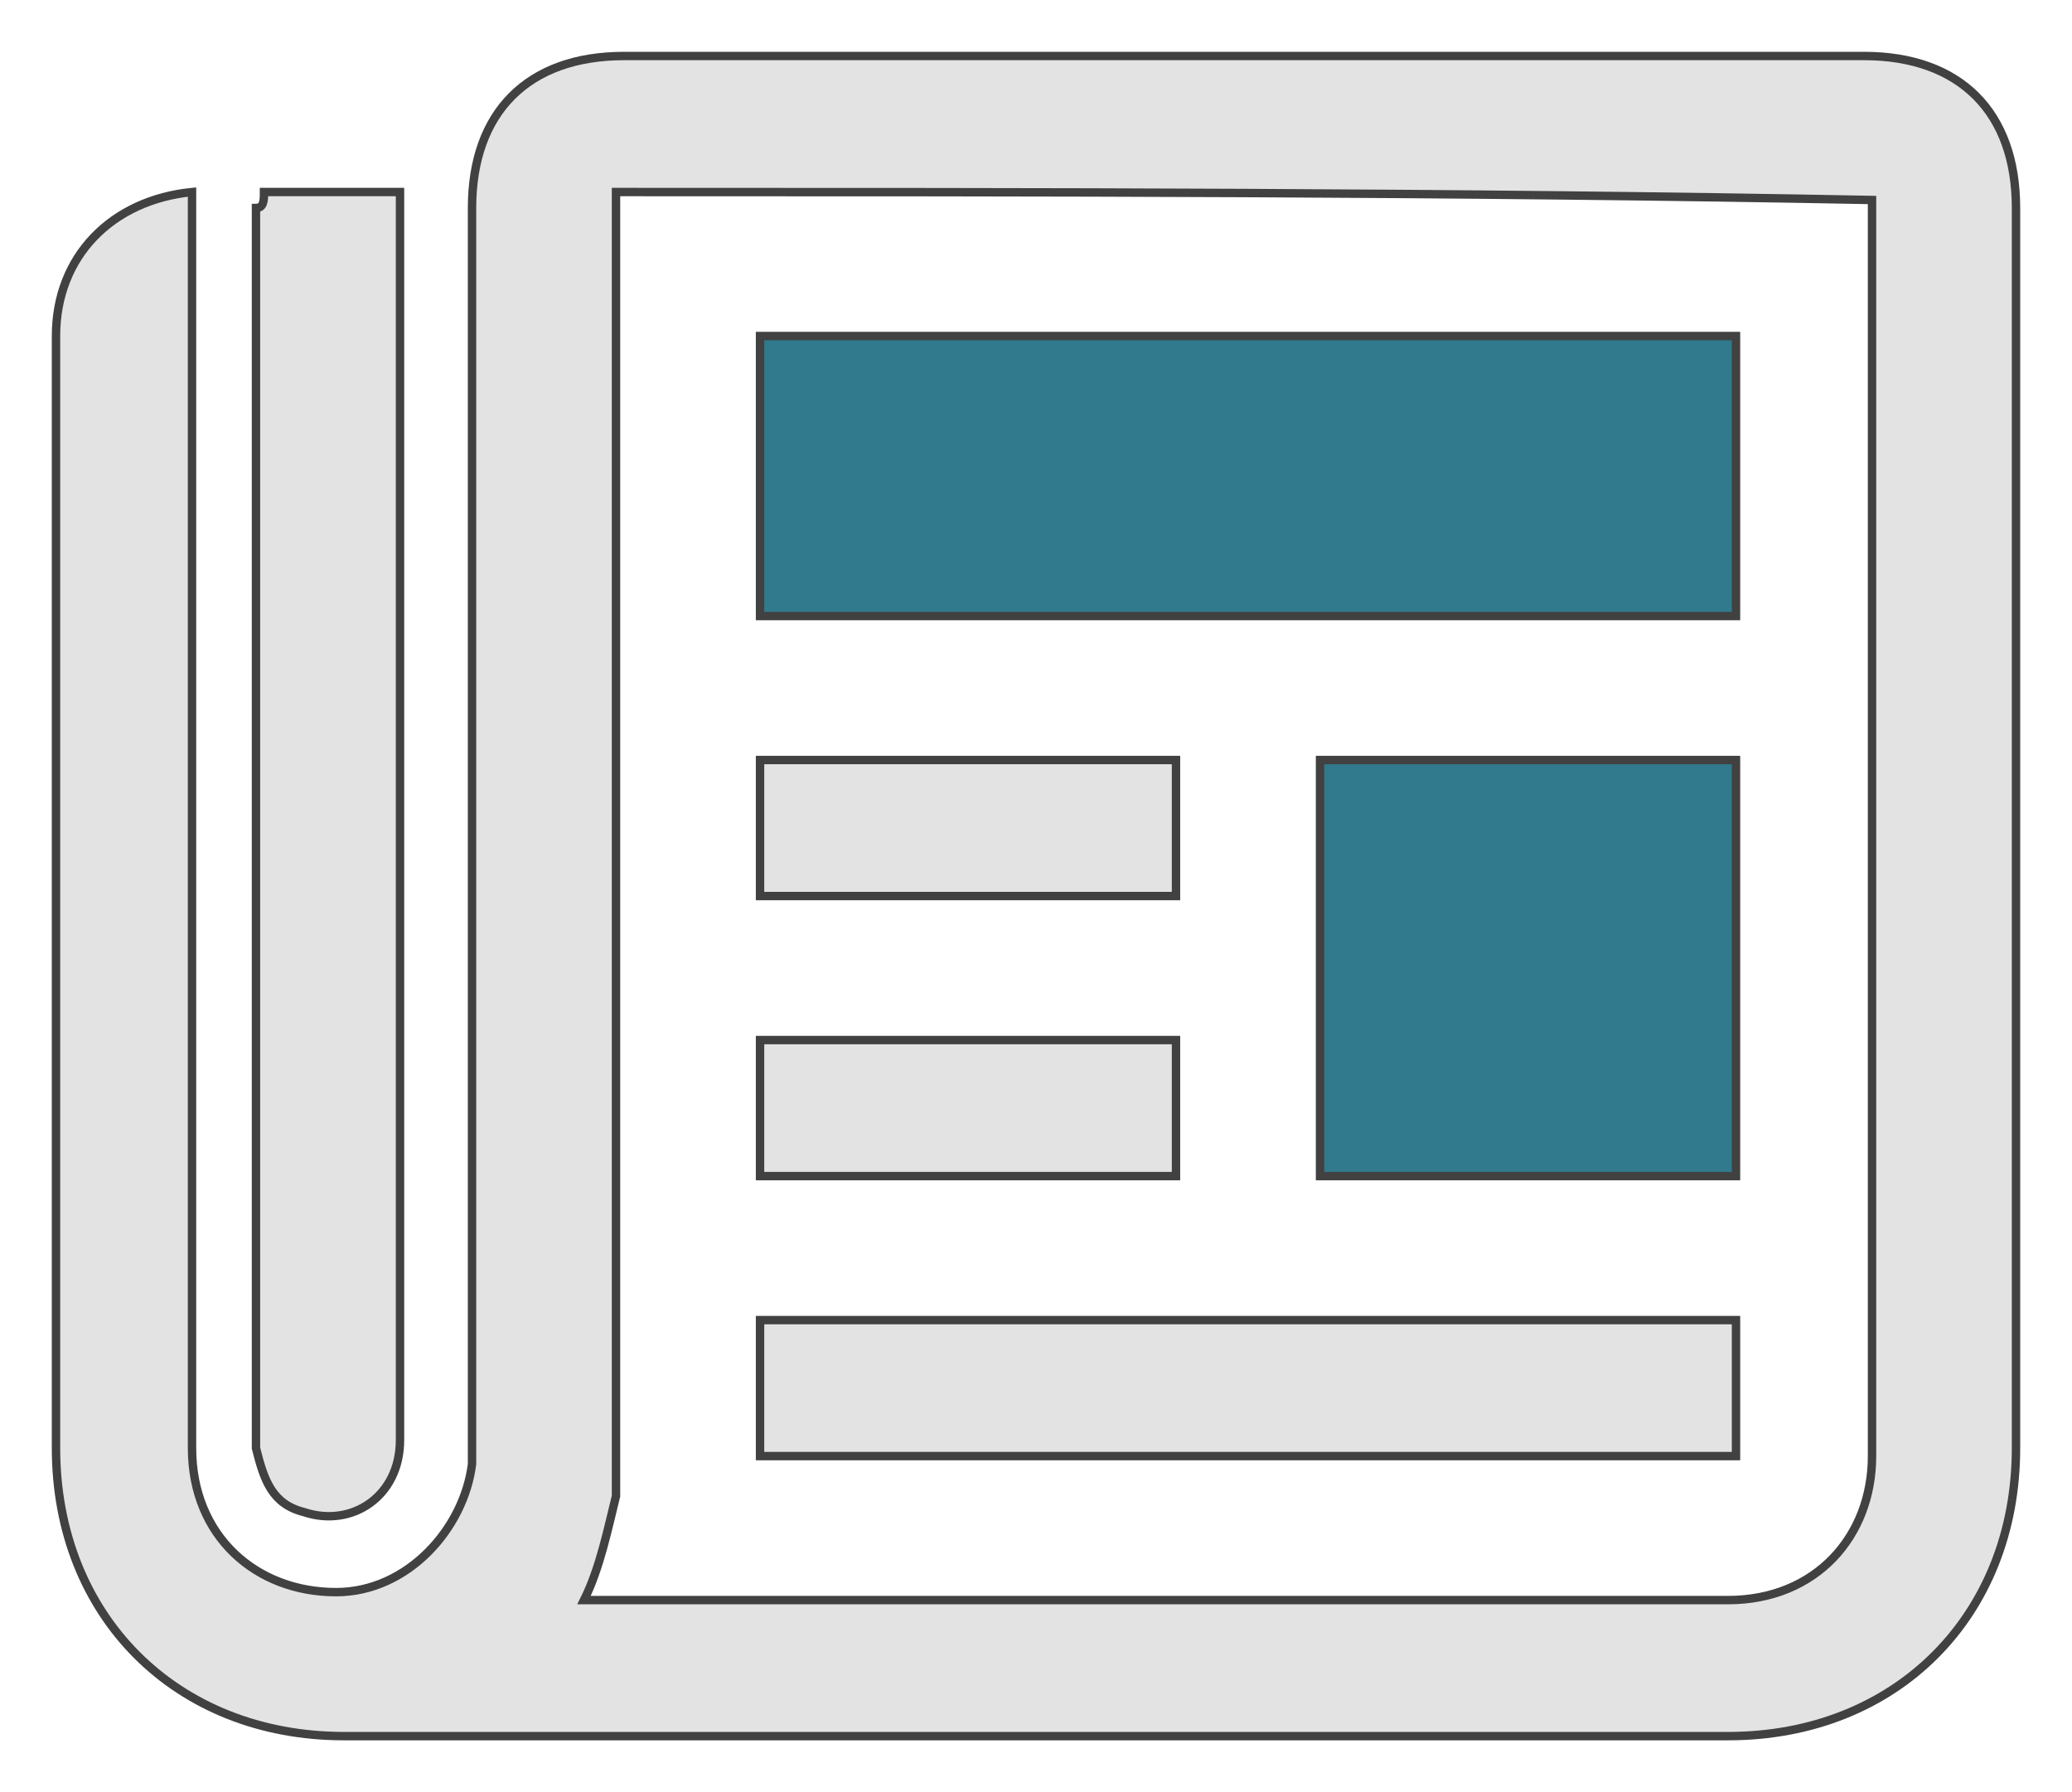
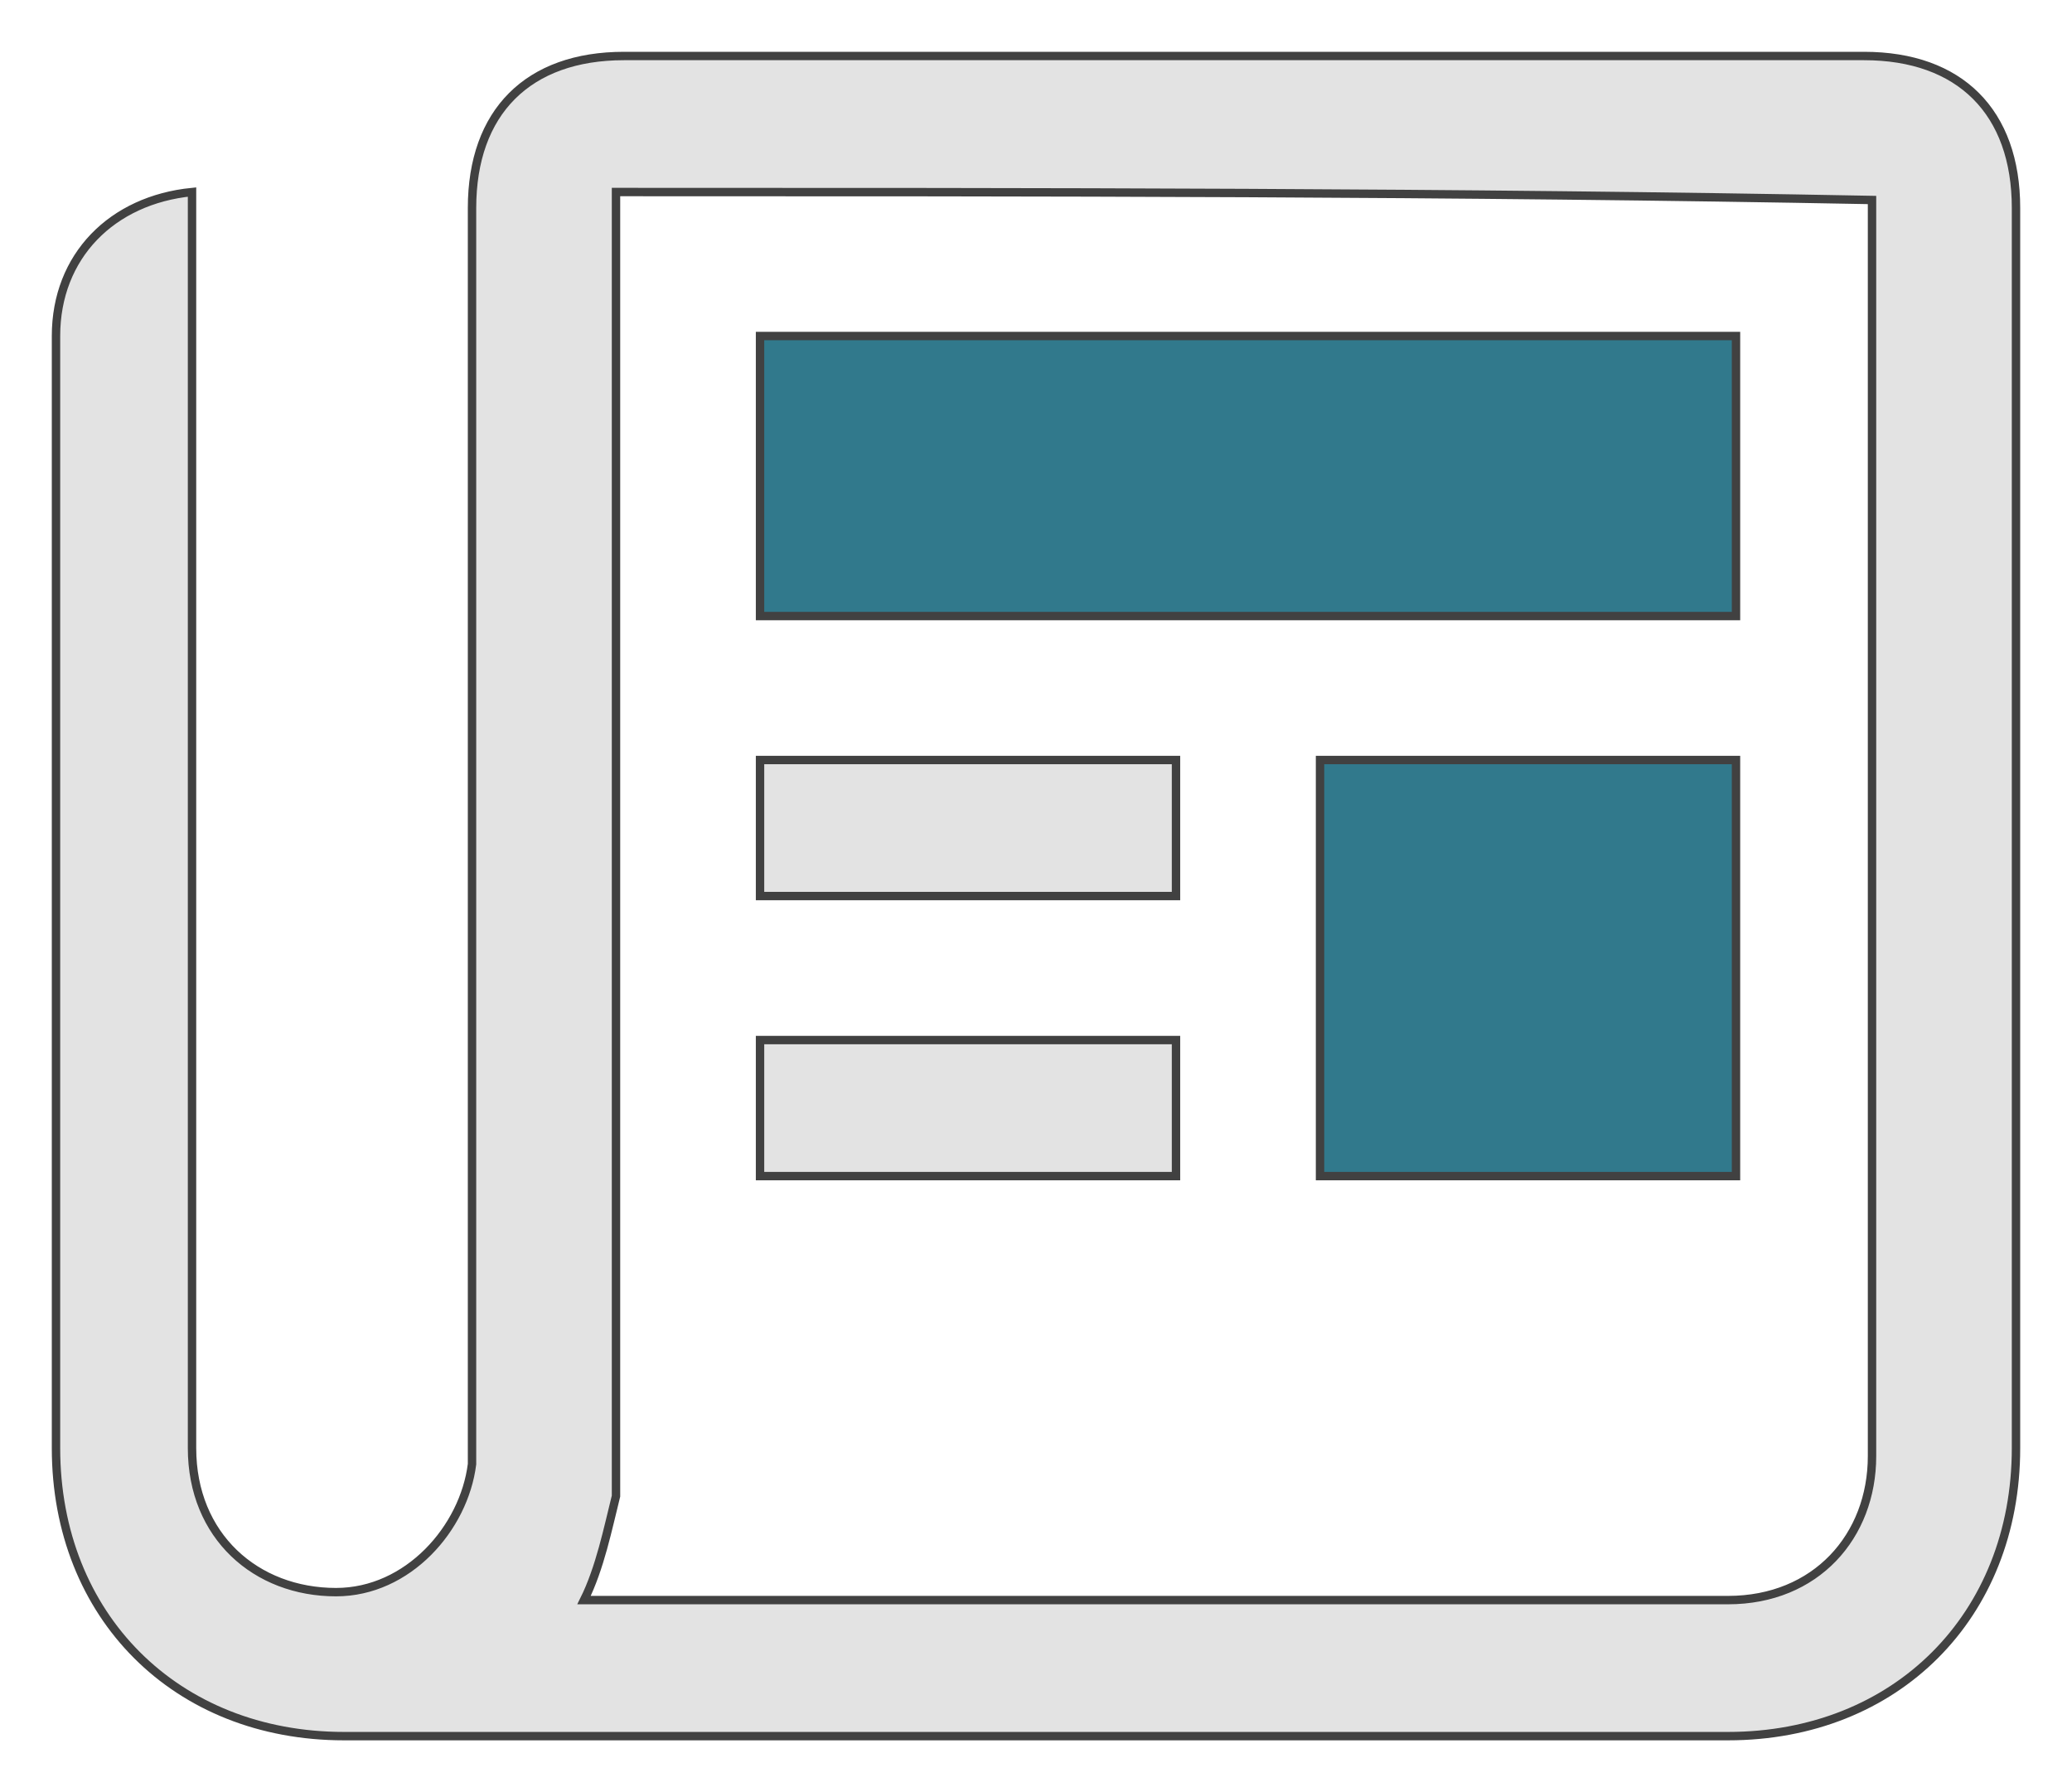
<svg xmlns="http://www.w3.org/2000/svg" width="37" height="32" viewBox="0 0 37 32" fill="none">
  <path d="M3.429 3.429C3.429 3.571 3.429 3.714 3.429 3.857C3.429 11.143 3.429 18.429 3.429 25.857C3.429 27.429 4.571 28.429 6 28.429C7.286 28.429 8.286 27.286 8.429 26.143C8.429 26 8.429 25.857 8.429 25.714C8.429 18.429 8.429 11 8.429 3.714C8.429 2 9.429 1 11.143 1C18.571 1 25.857 1 33.286 1C35 1 36 2 36 3.714C36 11.143 36 18.571 36 25.857C36 28.857 33.857 31 30.857 31C22.571 31 14.286 31 6.143 31C3.143 31 1 28.857 1 25.857C1 19.286 1 12.714 1 6C1 4.571 2 3.571 3.429 3.429ZM11 3.429C11 3.571 11 3.857 11 4C11 11.286 11 18.571 11 25.857C11 26.143 11 26.429 11 26.714C10.857 27.286 10.714 28 10.429 28.571C10.571 28.571 10.714 28.571 10.714 28.571C17.429 28.571 24.143 28.571 30.857 28.571C32.429 28.571 33.429 27.429 33.429 26C33.429 18.714 33.429 11.286 33.429 4C33.429 3.857 33.429 3.714 33.429 3.571C26 3.429 18.571 3.429 11 3.429Z" fill="#E3E3E3" stroke="#414141" stroke-width="0.15" stroke-miterlimit="10" />
-   <path d="M4.714 3.429C5.571 3.429 6.286 3.429 7.143 3.429C7.143 3.571 7.143 3.714 7.143 3.714C7.143 11 7.143 18.429 7.143 25.714C7.143 26.714 6.286 27.286 5.429 27C4.857 26.857 4.714 26.429 4.571 25.857C4.571 25.714 4.571 25.714 4.571 25.571C4.571 18.286 4.571 11 4.571 3.714C4.714 3.714 4.714 3.571 4.714 3.429Z" fill="#E3E3E3" stroke="#414141" stroke-width="0.15" stroke-miterlimit="10" />
  <path d="M13.572 11C13.572 9.286 13.572 7.714 13.572 6C19.429 6 25.143 6 31 6C31 7.571 31 9.286 31 11C25.143 11 19.429 11 13.572 11Z" fill="#31798C" stroke="#414141" stroke-width="0.15" stroke-miterlimit="10" />
  <path d="M23.572 21C23.572 18.571 23.572 16 23.572 13.571C26 13.571 28.572 13.571 31 13.571C31 16 31 18.571 31 21C28.572 21 26 21 23.572 21Z" fill="#31798C" stroke="#414141" stroke-width="0.15" stroke-miterlimit="10" />
-   <path d="M13.572 26C13.572 25.143 13.572 24.429 13.572 23.571C19.429 23.571 25.143 23.571 31 23.571C31 24.429 31 25.143 31 26C25.143 26 19.429 26 13.572 26Z" fill="#E3E3E3" stroke="#414141" stroke-width="0.15" stroke-miterlimit="10" />
  <path d="M21 13.571C21 14.429 21 15.143 21 16C18.572 16 16 16 13.572 16C13.572 15.143 13.572 14.429 13.572 13.571C16 13.571 18.429 13.571 21 13.571Z" fill="#E3E3E3" stroke="#414141" stroke-width="0.15" stroke-miterlimit="10" />
  <path d="M21 18.571C21 19.429 21 20.143 21 21C18.572 21 16 21 13.572 21C13.572 20.143 13.572 19.429 13.572 18.571C16 18.571 18.429 18.571 21 18.571Z" fill="#E3E3E3" stroke="#414141" stroke-width="0.15" stroke-miterlimit="10" />
</svg>